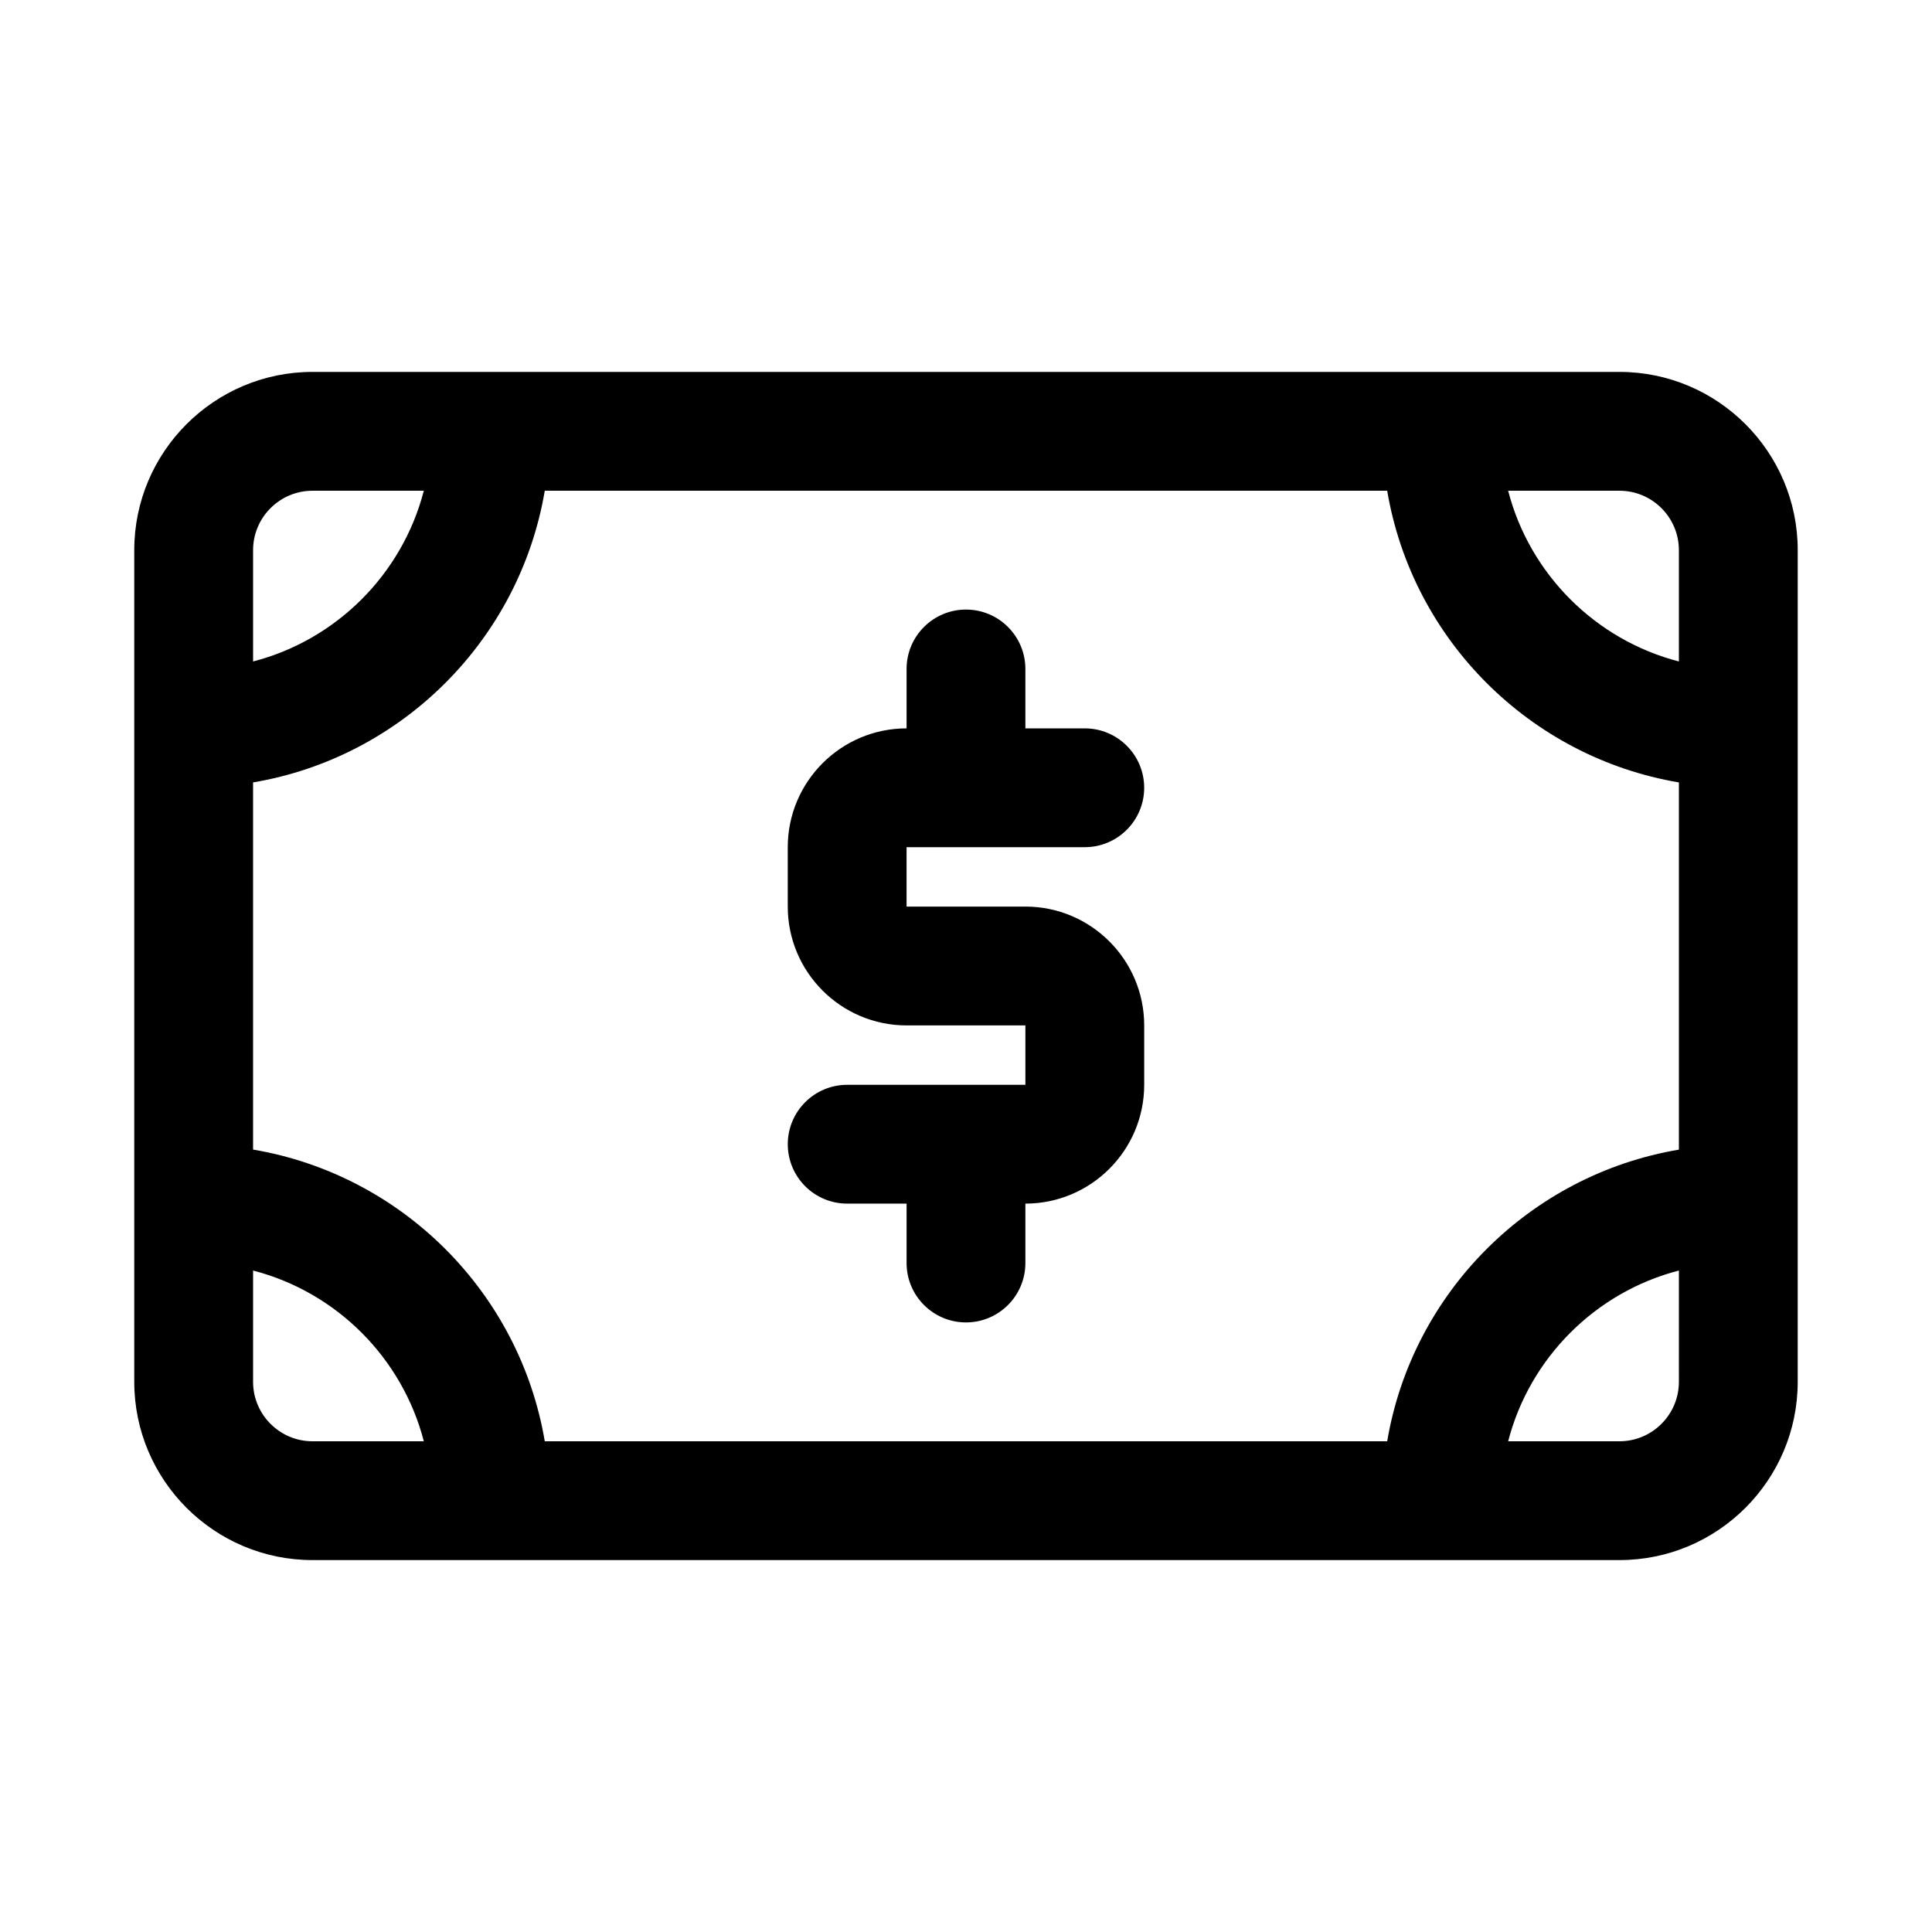
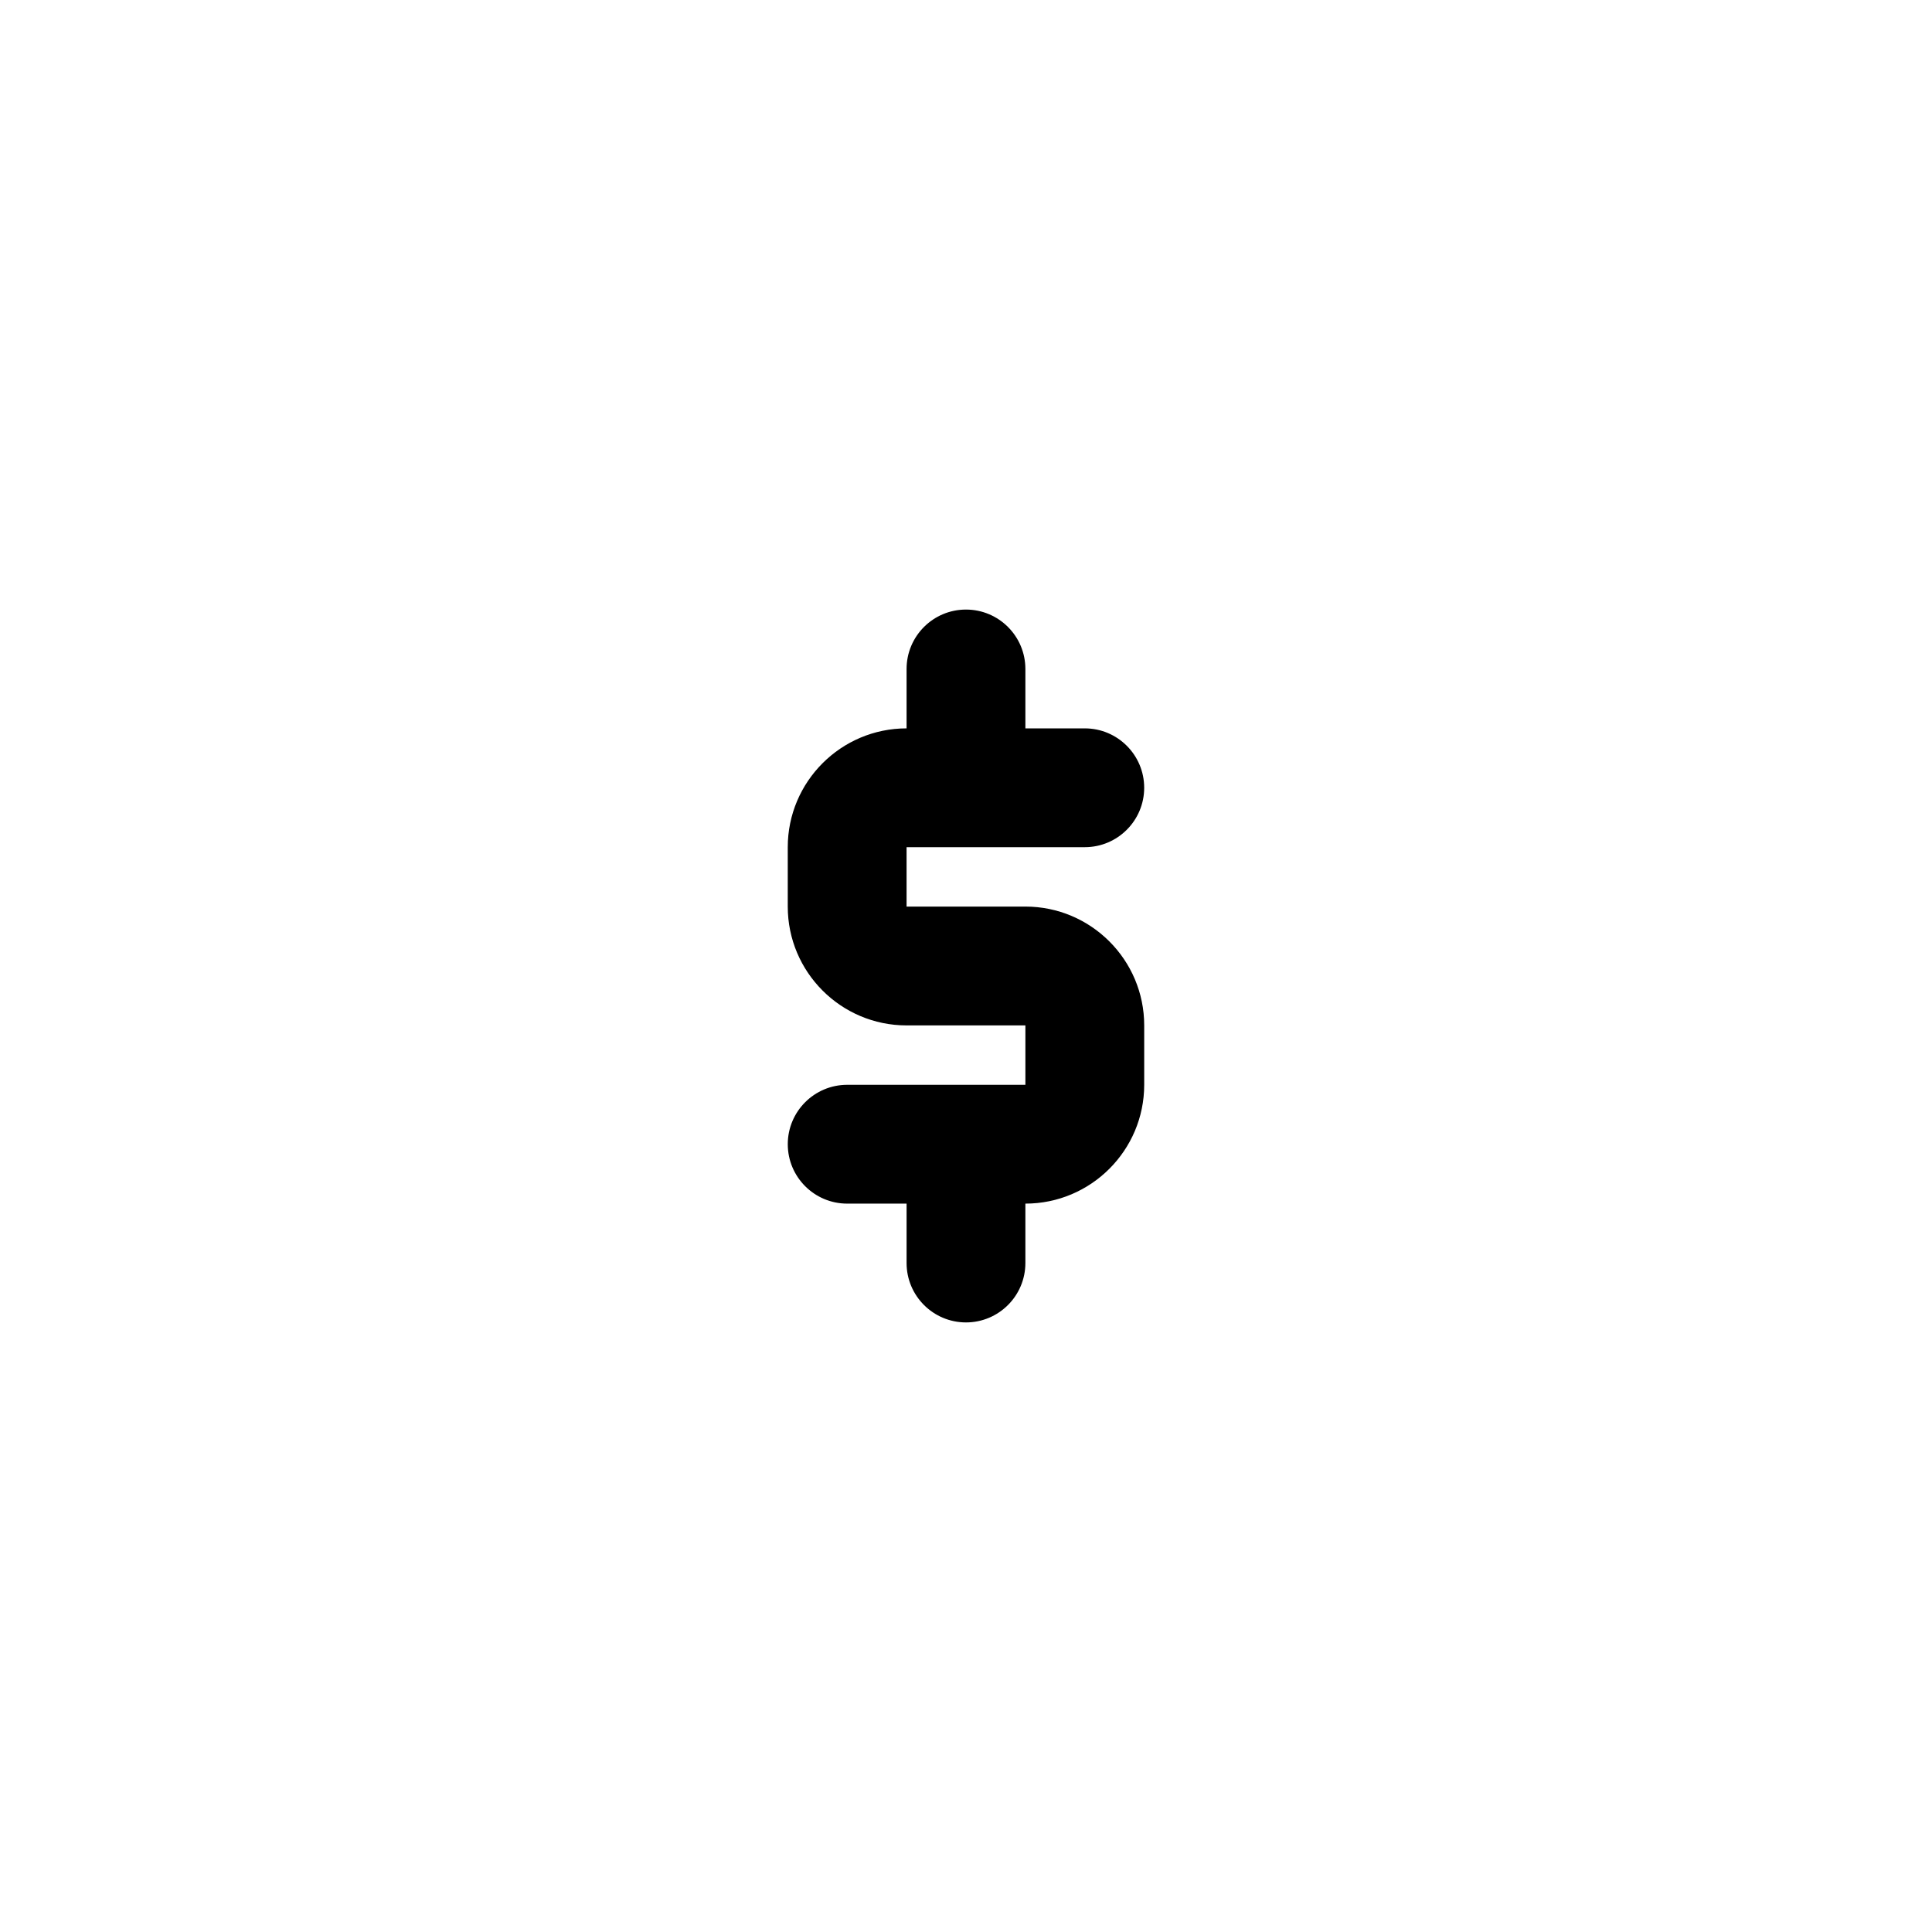
<svg xmlns="http://www.w3.org/2000/svg" fill="#000000" width="800px" height="800px" version="1.1" viewBox="144 144 512 512">
  <g>
-     <path d="m573.18 242.56h-346.37c-26.039 0-47.23 21.191-47.23 47.23v220.42c0 26.039 21.191 47.23 47.23 47.23h346.37c26.039 0 47.23-21.191 47.23-47.23l0.004-220.42c0-26.039-21.191-47.23-47.23-47.23zm-61.559 283.39h-223.25c-6.676-39.469-37.836-70.625-77.305-77.301v-97.301c39.469-6.672 70.629-37.832 77.305-77.301h223.25c6.66 39.469 37.832 70.629 77.305 77.305v97.312c-39.473 6.66-70.629 37.816-77.305 77.285zm61.559-251.9c8.676 0 15.742 7.07 15.742 15.742v29.504c-22.105-5.715-39.535-23.145-45.25-45.25zm-362.11 15.742c0-8.676 7.07-15.742 15.742-15.742h29.504c-5.715 22.105-23.141 39.531-45.246 45.246zm15.742 236.16c-8.676 0-15.742-7.07-15.742-15.742v-29.504c22.105 5.715 39.535 23.145 45.25 45.25zm362.11-15.742c0 8.676-7.07 15.742-15.742 15.742h-29.504c5.715-22.105 23.145-39.535 45.25-45.25z" />
    <path d="m384.25 368.51v15.742h31.488c17.367 0 31.488 14.121 31.488 31.488v15.742c0 17.367-14.121 31.488-31.488 31.488v15.742c0 8.691-7.055 15.742-15.742 15.742-8.691 0-15.742-7.055-15.742-15.742v-15.742h-15.742c-8.691 0-15.742-7.055-15.742-15.742 0-8.691 7.055-15.742 15.742-15.742h47.23v-15.742h-31.488c-17.367 0-31.488-14.121-31.488-31.488v-15.742c0-17.367 14.121-31.488 31.488-31.488v-15.742c0-8.691 7.055-15.742 15.742-15.742 8.691 0 15.742 7.055 15.742 15.742v15.742h15.742c8.691 0 15.742 7.055 15.742 15.742 0 8.691-7.055 15.742-15.742 15.742z" />
  </g>
</svg>